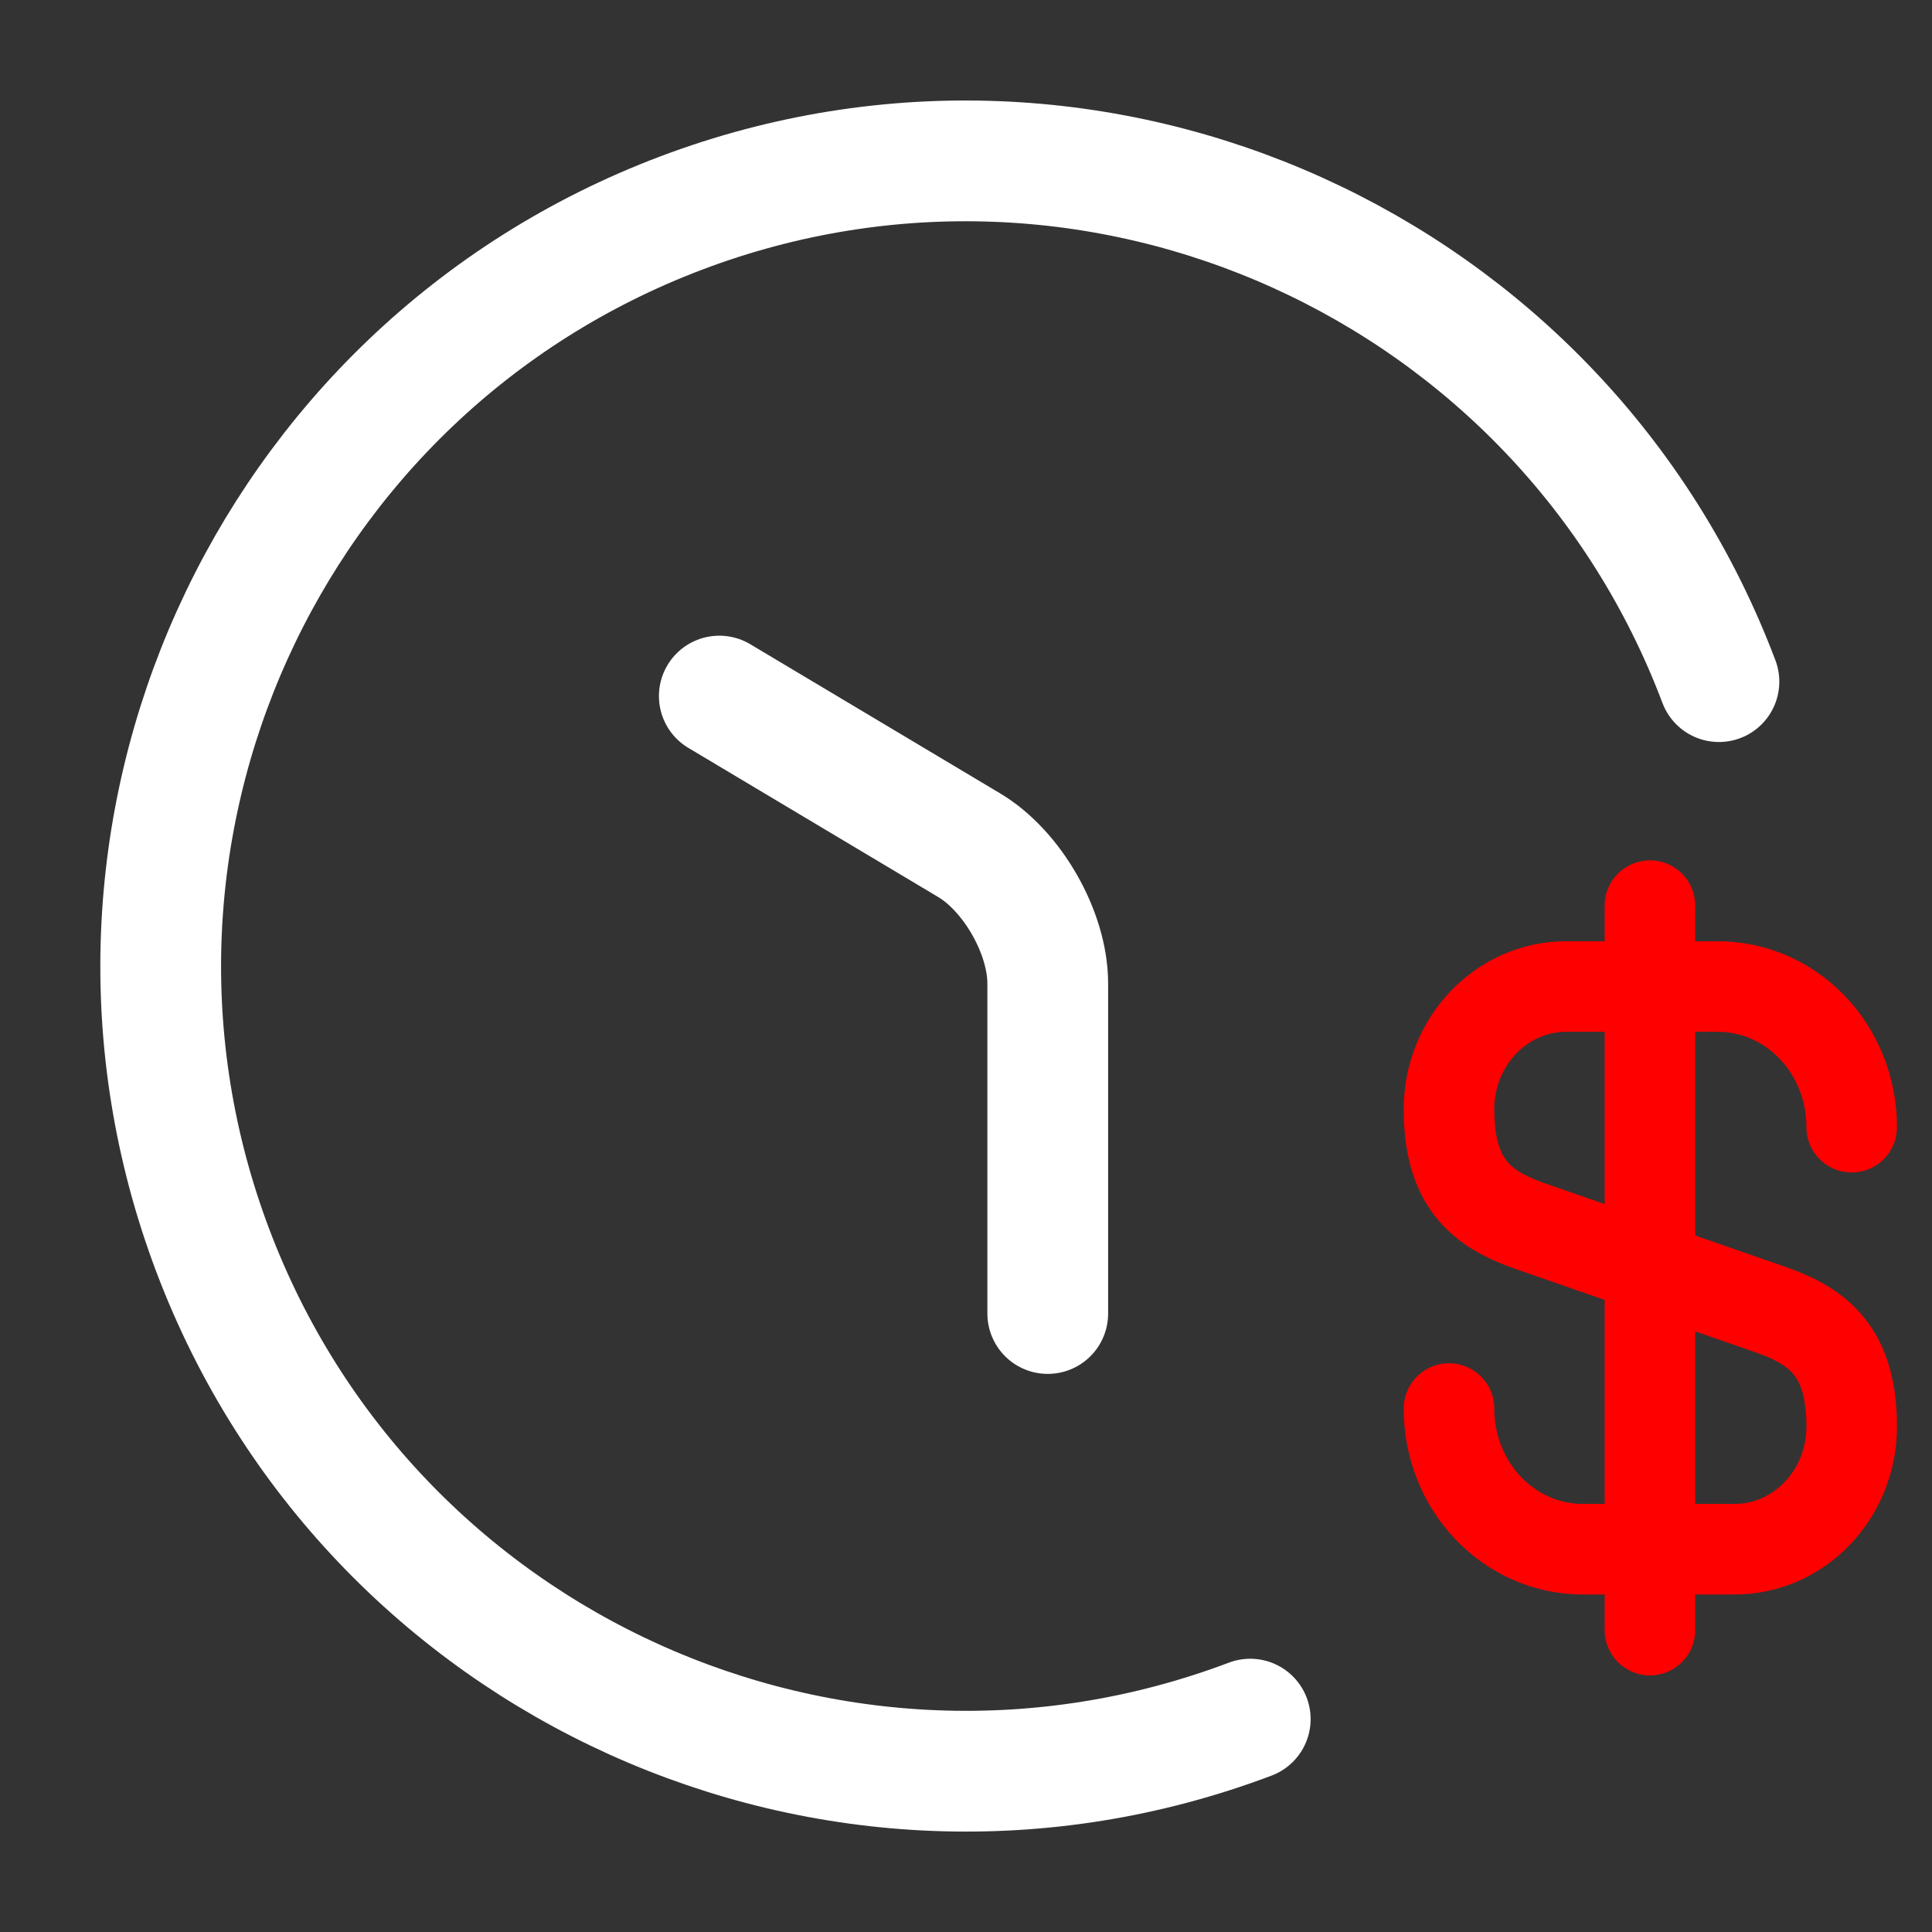
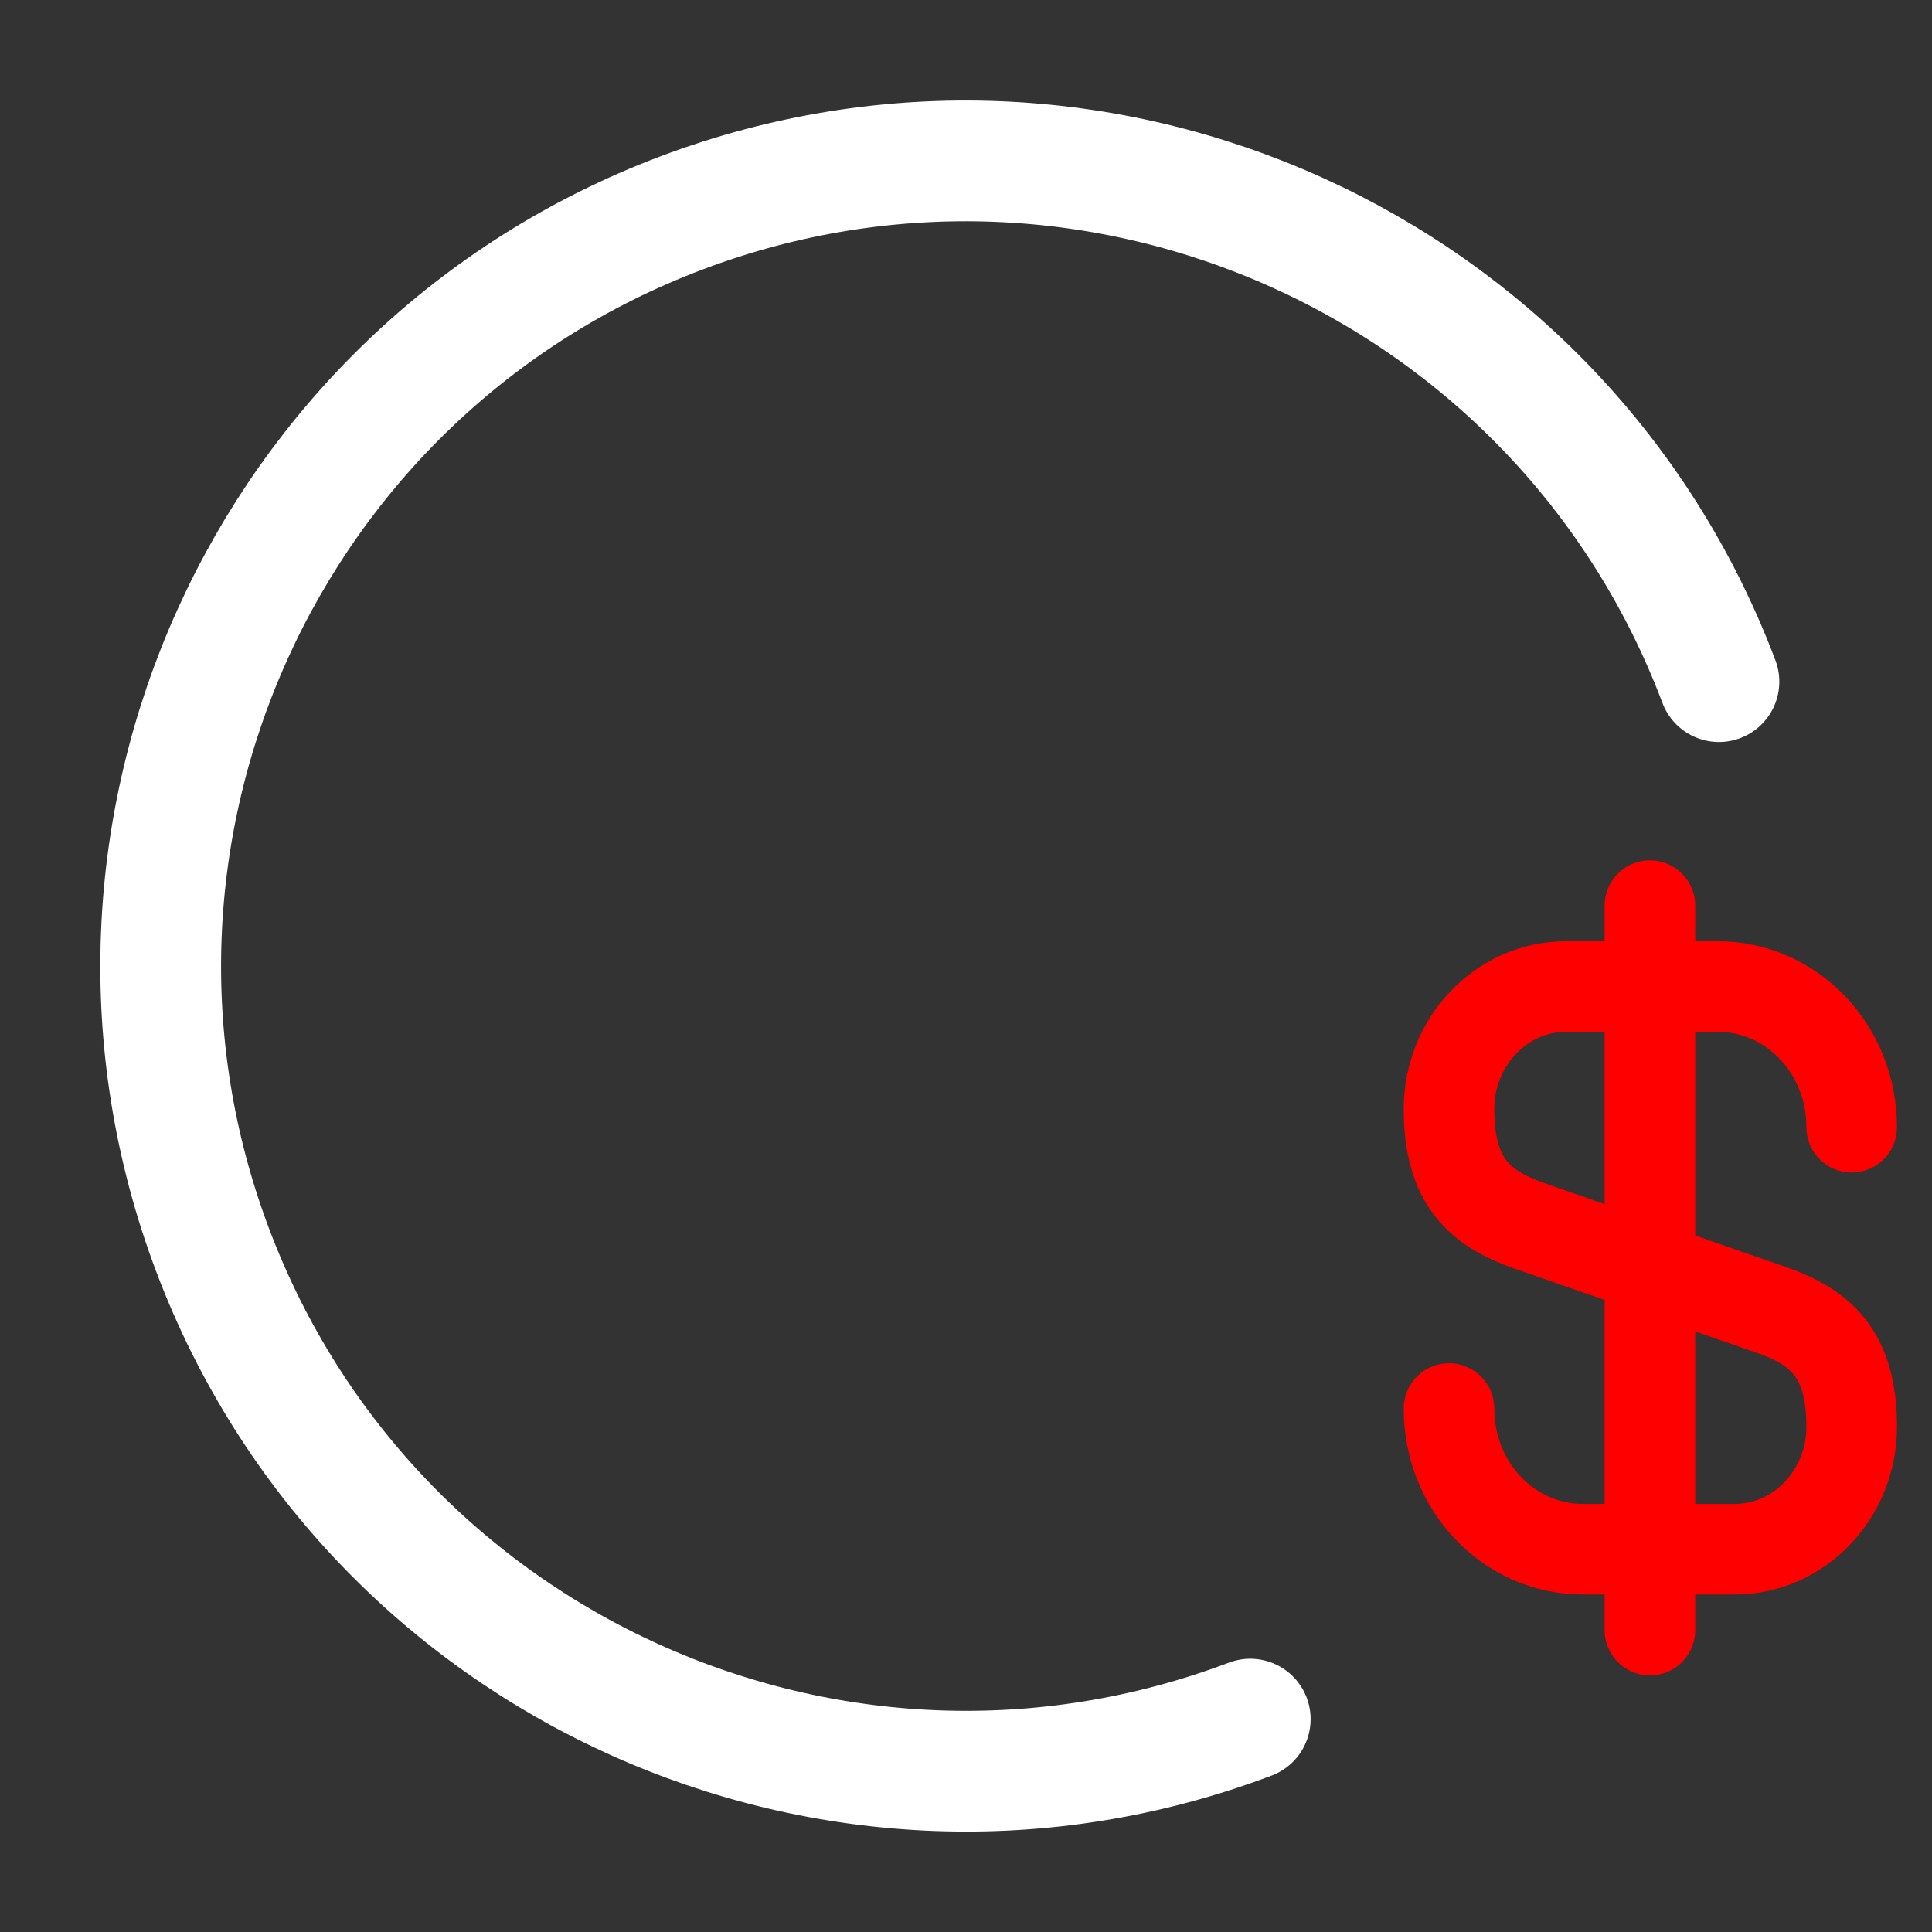
<svg xmlns="http://www.w3.org/2000/svg" width="32" height="32" viewBox="0 0 32 32" fill="none">
  <rect x="0" y="0" width="32" height="32" fill="#333333" stroke="none" />
-   <path d="M11.914 11.529L16.047 13.996C16.767 14.422 17.354 15.449 17.354 16.289L17.354 21.756" stroke="white" stroke-width="2" stroke-linecap="round" stroke-linejoin="round" />
  <path d="M28.471 11.29C25.871 4.405 18.172 0.927 11.287 3.527C4.402 6.127 0.924 13.826 3.524 20.711C6.124 27.597 13.823 31.075 20.708 28.474" stroke="white" stroke-width="2" stroke-linecap="round" stroke-linejoin="round" />
  <path d="M24 23.33C24 24.62 24.99 25.66 26.22 25.66H28.73C29.8 25.66 30.67 24.75 30.67 23.63C30.67 22.41 30.14 21.98 29.35 21.7L25.32 20.3C24.53 20.02 24 19.59 24 18.37C24 17.25 24.87 16.34 25.94 16.34H28.45C29.68 16.34 30.67 17.38 30.67 18.67" stroke="#FF0000" stroke-width="1.5" stroke-linecap="round" stroke-linejoin="round" />
  <path d="M27.328 15V27" stroke="#FF0000" stroke-width="1.5" stroke-linecap="round" stroke-linejoin="round" />
</svg>